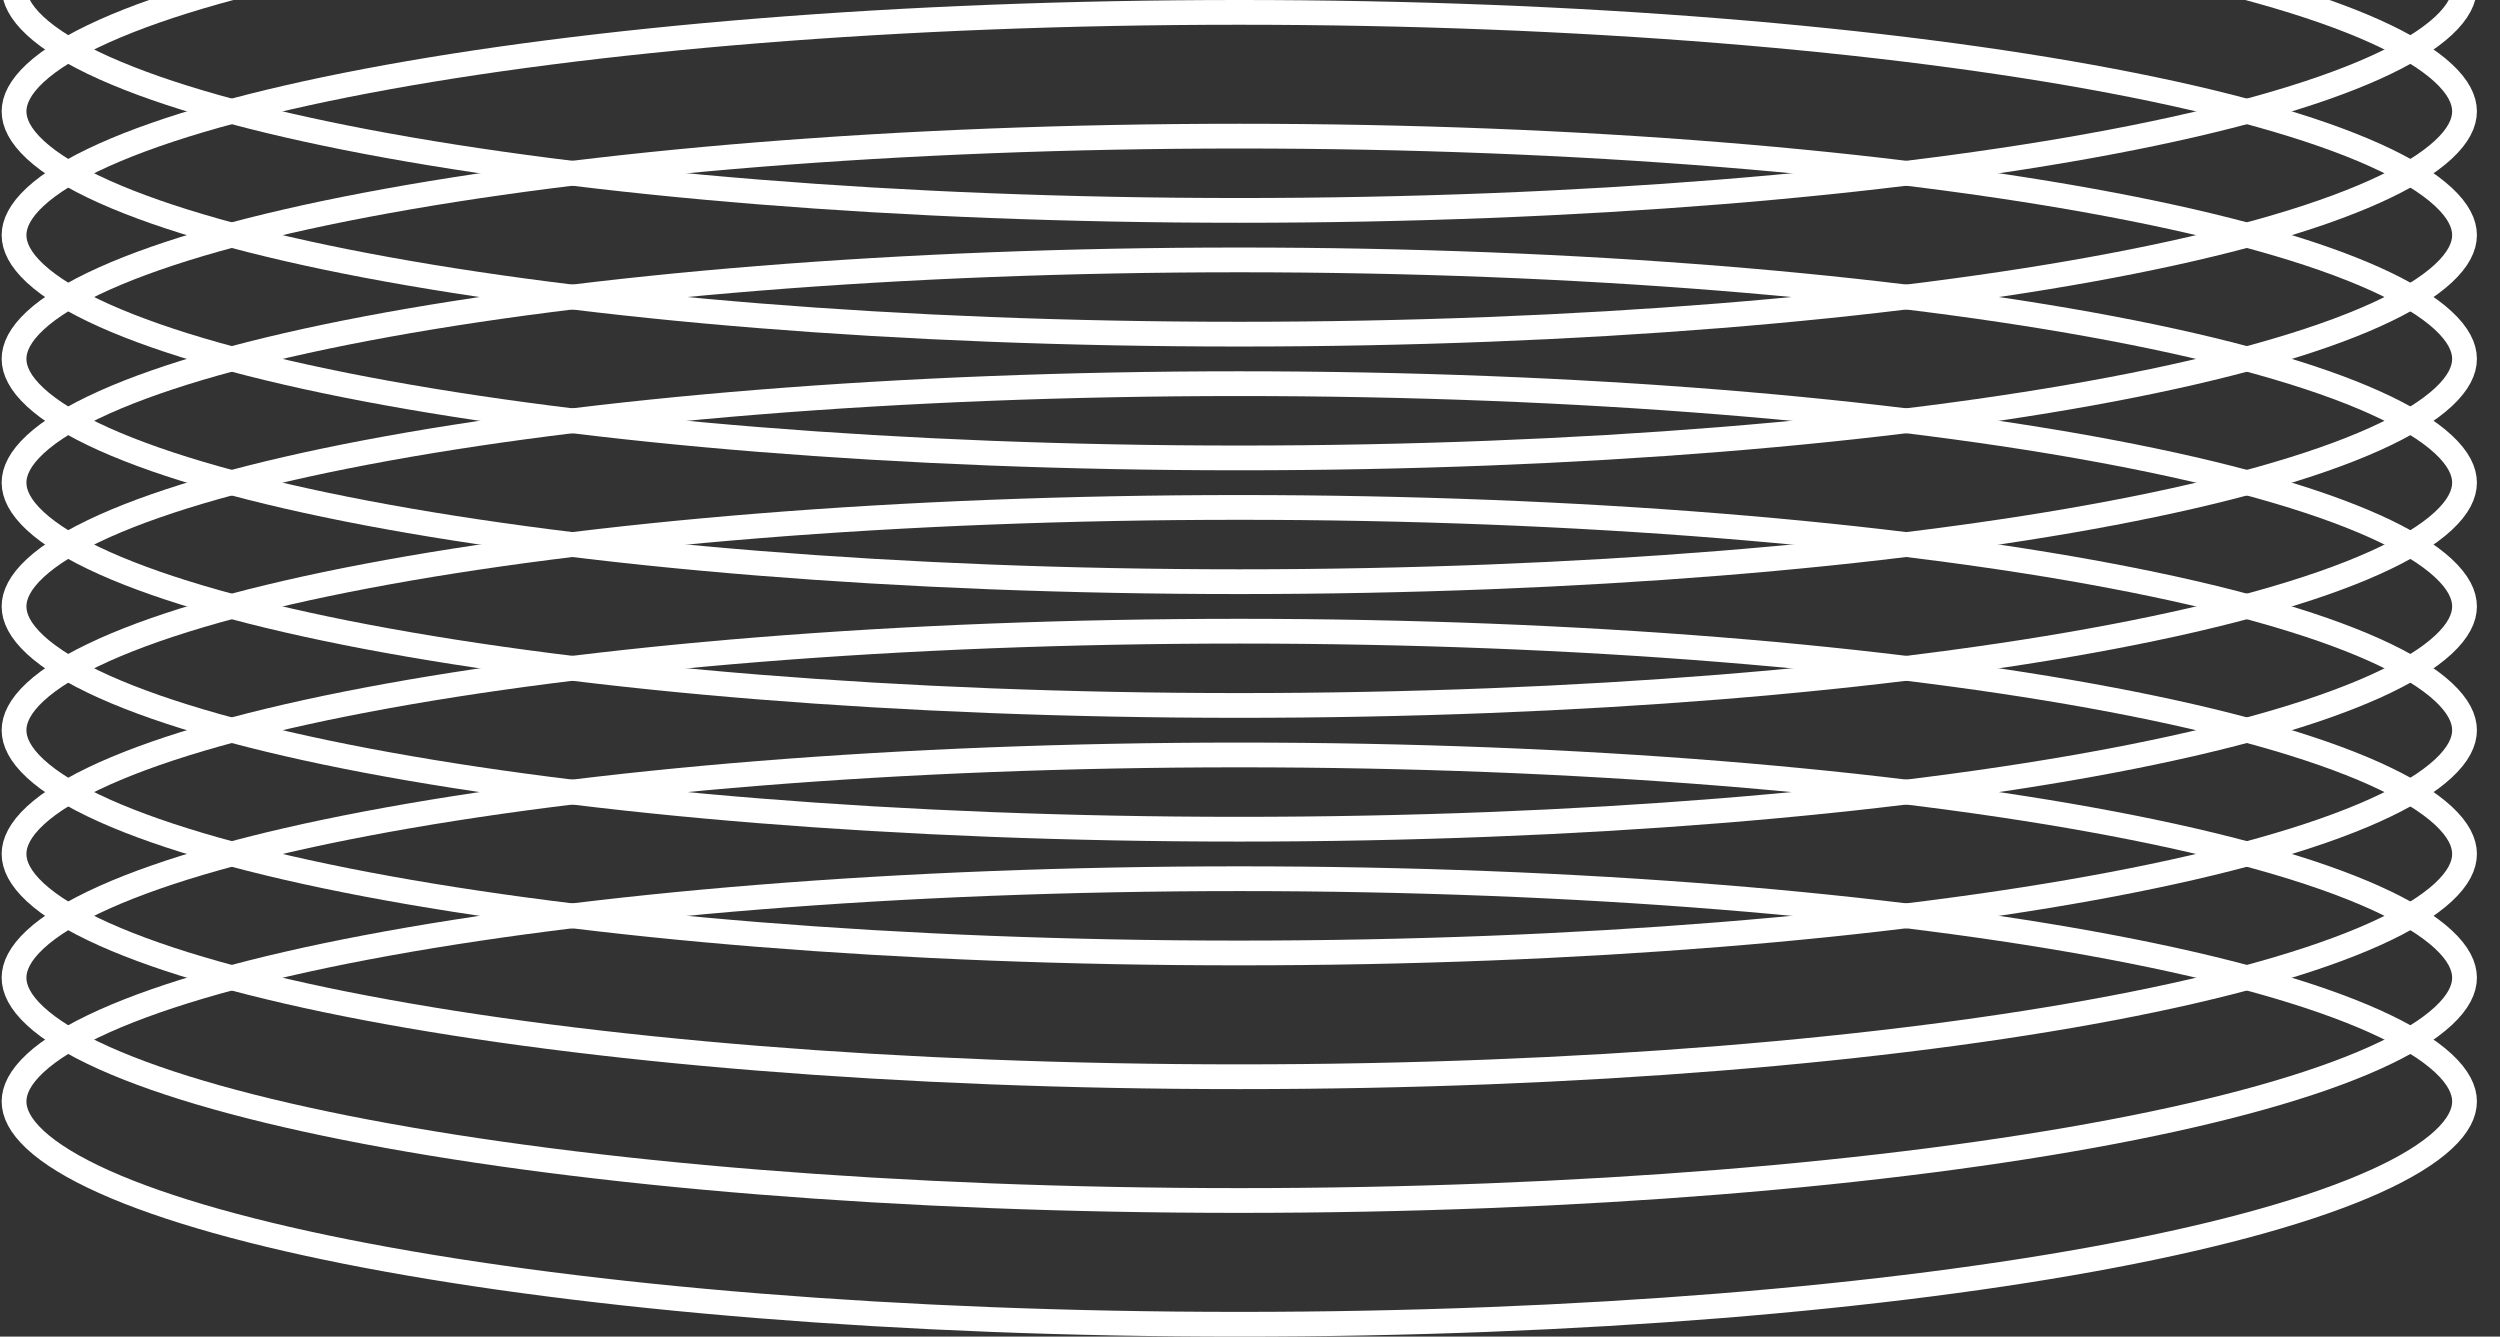
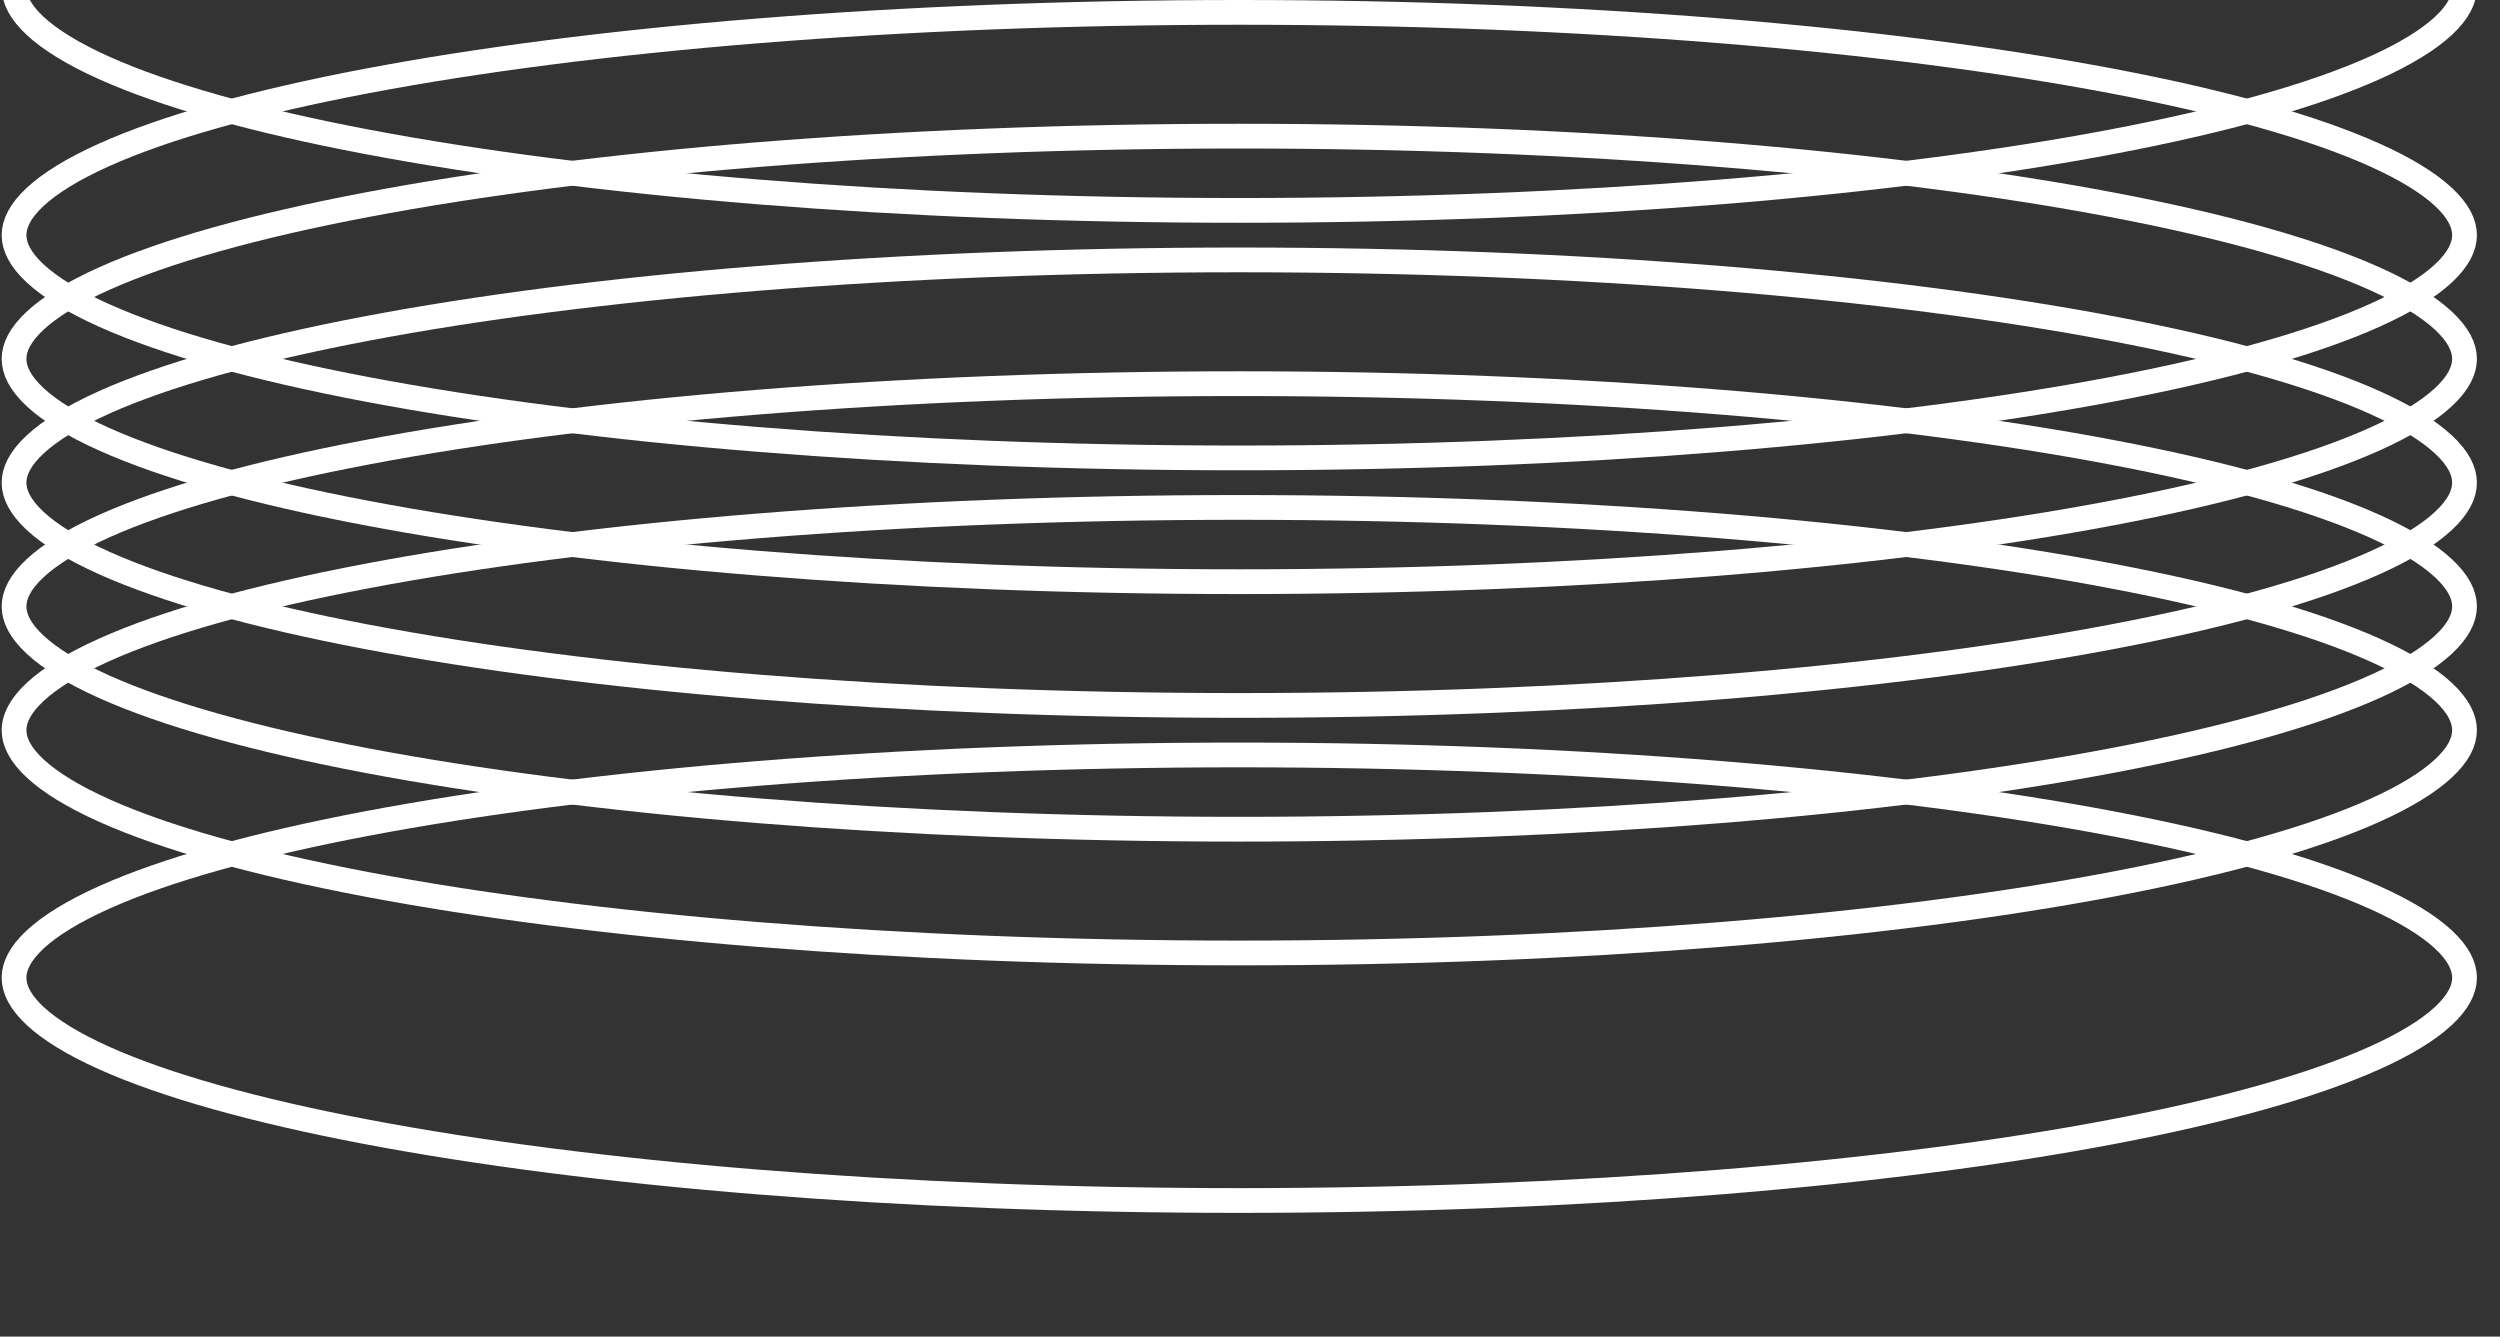
<svg xmlns="http://www.w3.org/2000/svg" width="101" height="54" viewBox="0 0 101 54" fill="none">
  <rect x="0" y="0" width="101" height="54" fill="#333333" stroke="none" />
  <path d="M99.567 -0.5C99.567 -0.036 99.322 0.481 98.711 1.048C98.101 1.614 97.174 2.184 95.933 2.742C93.455 3.855 89.838 4.87 85.329 5.726C76.32 7.438 63.853 8.5 50.067 8.5C36.282 8.5 23.814 7.438 14.805 5.726C10.297 4.87 6.68 3.855 4.202 2.742C2.961 2.184 2.033 1.614 1.423 1.048C0.813 0.481 0.567 -0.036 0.567 -0.5C0.567 -0.964 0.813 -1.481 1.423 -2.048C2.033 -2.614 2.961 -3.184 4.202 -3.742C6.68 -4.855 10.297 -5.87 14.805 -6.726C23.814 -8.438 36.282 -9.5 50.067 -9.5C63.853 -9.5 76.32 -8.438 85.329 -6.726C89.838 -5.87 93.455 -4.855 95.933 -3.742C97.174 -3.184 98.101 -2.614 98.711 -2.048C99.322 -1.481 99.567 -0.964 99.567 -0.5Z" stroke="white" />
-   <path d="M99.567 4.5C99.567 4.964 99.322 5.481 98.711 6.048C98.101 6.614 97.174 7.184 95.933 7.742C93.455 8.855 89.838 9.87 85.329 10.726C76.32 12.438 63.853 13.5 50.067 13.5C36.282 13.5 23.814 12.438 14.805 10.726C10.297 9.87 6.68 8.855 4.202 7.742C2.961 7.184 2.033 6.614 1.423 6.048C0.813 5.481 0.567 4.964 0.567 4.5C0.567 4.036 0.813 3.519 1.423 2.952C2.033 2.386 2.961 1.816 4.202 1.258C6.68 0.145 10.297 -0.87 14.805 -1.726C23.814 -3.438 36.282 -4.5 50.067 -4.5C63.853 -4.5 76.32 -3.438 85.329 -1.726C89.838 -0.87 93.455 0.145 95.933 1.258C97.174 1.816 98.101 2.386 98.711 2.952C99.322 3.519 99.567 4.036 99.567 4.5Z" stroke="white" />
  <path d="M99.567 9.5C99.567 9.964 99.322 10.481 98.711 11.048C98.101 11.614 97.174 12.184 95.933 12.742C93.455 13.855 89.838 14.87 85.329 15.726C76.32 17.438 63.853 18.5 50.067 18.5C36.282 18.5 23.814 17.438 14.805 15.726C10.297 14.87 6.68 13.855 4.202 12.742C2.961 12.184 2.033 11.614 1.423 11.048C0.813 10.481 0.567 9.964 0.567 9.5C0.567 9.036 0.813 8.519 1.423 7.952C2.033 7.386 2.961 6.816 4.202 6.258C6.68 5.145 10.297 4.13 14.805 3.274C23.814 1.562 36.282 0.5 50.067 0.5C63.853 0.5 76.32 1.562 85.329 3.274C89.838 4.13 93.455 5.145 95.933 6.258C97.174 6.816 98.101 7.386 98.711 7.952C99.322 8.519 99.567 9.036 99.567 9.5Z" stroke="white" />
  <path d="M99.567 14.5C99.567 14.964 99.322 15.481 98.711 16.048C98.101 16.614 97.174 17.184 95.933 17.742C93.455 18.855 89.838 19.87 85.329 20.726C76.32 22.438 63.853 23.5 50.067 23.5C36.282 23.5 23.814 22.438 14.805 20.726C10.297 19.87 6.68 18.855 4.202 17.742C2.961 17.184 2.033 16.614 1.423 16.048C0.813 15.481 0.567 14.964 0.567 14.5C0.567 14.036 0.813 13.519 1.423 12.952C2.033 12.386 2.961 11.816 4.202 11.258C6.68 10.145 10.297 9.13 14.805 8.274C23.814 6.562 36.282 5.5 50.067 5.5C63.853 5.5 76.32 6.562 85.329 8.274C89.838 9.13 93.455 10.145 95.933 11.258C97.174 11.816 98.101 12.386 98.711 12.952C99.322 13.519 99.567 14.036 99.567 14.5Z" stroke="white" />
  <path d="M99.567 19.5C99.567 19.964 99.322 20.481 98.711 21.048C98.101 21.614 97.174 22.184 95.933 22.742C93.455 23.855 89.838 24.87 85.329 25.726C76.32 27.438 63.853 28.5 50.067 28.5C36.282 28.5 23.814 27.438 14.805 25.726C10.297 24.87 6.68 23.855 4.202 22.742C2.961 22.184 2.033 21.614 1.423 21.048C0.813 20.481 0.567 19.964 0.567 19.5C0.567 19.036 0.813 18.519 1.423 17.952C2.033 17.386 2.961 16.816 4.202 16.258C6.68 15.145 10.297 14.13 14.805 13.274C23.814 11.562 36.282 10.5 50.067 10.5C63.853 10.5 76.32 11.562 85.329 13.274C89.838 14.13 93.455 15.145 95.933 16.258C97.174 16.816 98.101 17.386 98.711 17.952C99.322 18.519 99.567 19.036 99.567 19.5Z" stroke="white" />
  <path d="M99.567 24.5C99.567 24.964 99.322 25.481 98.711 26.048C98.101 26.614 97.174 27.184 95.933 27.742C93.455 28.855 89.838 29.87 85.329 30.726C76.32 32.438 63.853 33.5 50.067 33.5C36.282 33.5 23.814 32.438 14.805 30.726C10.297 29.87 6.68 28.855 4.202 27.742C2.961 27.184 2.033 26.614 1.423 26.048C0.813 25.481 0.567 24.964 0.567 24.5C0.567 24.036 0.813 23.519 1.423 22.952C2.033 22.386 2.961 21.816 4.202 21.258C6.68 20.145 10.297 19.13 14.805 18.274C23.814 16.562 36.282 15.5 50.067 15.5C63.853 15.5 76.32 16.562 85.329 18.274C89.838 19.13 93.455 20.145 95.933 21.258C97.174 21.816 98.101 22.386 98.711 22.952C99.322 23.519 99.567 24.036 99.567 24.5Z" stroke="white" />
  <path d="M99.567 29.5C99.567 29.964 99.322 30.481 98.711 31.048C98.101 31.614 97.174 32.184 95.933 32.742C93.455 33.855 89.838 34.87 85.329 35.726C76.32 37.438 63.853 38.5 50.067 38.5C36.282 38.5 23.814 37.438 14.805 35.726C10.297 34.87 6.68 33.855 4.202 32.742C2.961 32.184 2.033 31.614 1.423 31.048C0.813 30.481 0.567 29.964 0.567 29.5C0.567 29.036 0.813 28.519 1.423 27.952C2.033 27.386 2.961 26.816 4.202 26.258C6.68 25.145 10.297 24.13 14.805 23.274C23.814 21.562 36.282 20.5 50.067 20.5C63.853 20.5 76.32 21.562 85.329 23.274C89.838 24.13 93.455 25.145 95.933 26.258C97.174 26.816 98.101 27.386 98.711 27.952C99.322 28.519 99.567 29.036 99.567 29.5Z" stroke="white" />
-   <path d="M99.567 34.5C99.567 34.964 99.322 35.481 98.711 36.048C98.101 36.614 97.174 37.184 95.933 37.742C93.455 38.855 89.838 39.87 85.329 40.726C76.32 42.438 63.853 43.5 50.067 43.5C36.282 43.5 23.814 42.438 14.805 40.726C10.297 39.87 6.68 38.855 4.202 37.742C2.961 37.184 2.033 36.614 1.423 36.048C0.813 35.481 0.567 34.964 0.567 34.5C0.567 34.036 0.813 33.519 1.423 32.952C2.033 32.386 2.961 31.816 4.202 31.258C6.68 30.145 10.297 29.13 14.805 28.274C23.814 26.562 36.282 25.5 50.067 25.5C63.853 25.5 76.32 26.562 85.329 28.274C89.838 29.13 93.455 30.145 95.933 31.258C97.174 31.816 98.101 32.386 98.711 32.952C99.322 33.519 99.567 34.036 99.567 34.5Z" stroke="white" />
  <path d="M99.567 39.5C99.567 39.964 99.322 40.481 98.711 41.048C98.101 41.614 97.174 42.184 95.933 42.742C93.455 43.855 89.838 44.87 85.329 45.726C76.32 47.438 63.853 48.5 50.067 48.5C36.282 48.5 23.814 47.438 14.805 45.726C10.297 44.87 6.68 43.855 4.202 42.742C2.961 42.184 2.033 41.614 1.423 41.048C0.813 40.481 0.567 39.964 0.567 39.5C0.567 39.036 0.813 38.519 1.423 37.952C2.033 37.386 2.961 36.816 4.202 36.258C6.68 35.145 10.297 34.13 14.805 33.274C23.814 31.562 36.282 30.5 50.067 30.5C63.853 30.5 76.32 31.562 85.329 33.274C89.838 34.13 93.455 35.145 95.933 36.258C97.174 36.816 98.101 37.386 98.711 37.952C99.322 38.519 99.567 39.036 99.567 39.5Z" stroke="white" />
-   <path d="M99.567 44.5C99.567 44.964 99.322 45.481 98.711 46.048C98.101 46.614 97.174 47.184 95.933 47.742C93.455 48.855 89.838 49.87 85.329 50.726C76.32 52.438 63.853 53.5 50.067 53.5C36.282 53.5 23.814 52.438 14.805 50.726C10.297 49.87 6.68 48.855 4.202 47.742C2.961 47.184 2.033 46.614 1.423 46.048C0.813 45.481 0.567 44.964 0.567 44.5C0.567 44.036 0.813 43.519 1.423 42.952C2.033 42.386 2.961 41.816 4.202 41.258C6.68 40.145 10.297 39.13 14.805 38.274C23.814 36.562 36.282 35.5 50.067 35.5C63.853 35.5 76.32 36.562 85.329 38.274C89.838 39.13 93.455 40.145 95.933 41.258C97.174 41.816 98.101 42.386 98.711 42.952C99.322 43.519 99.567 44.036 99.567 44.5Z" stroke="white" />
</svg>